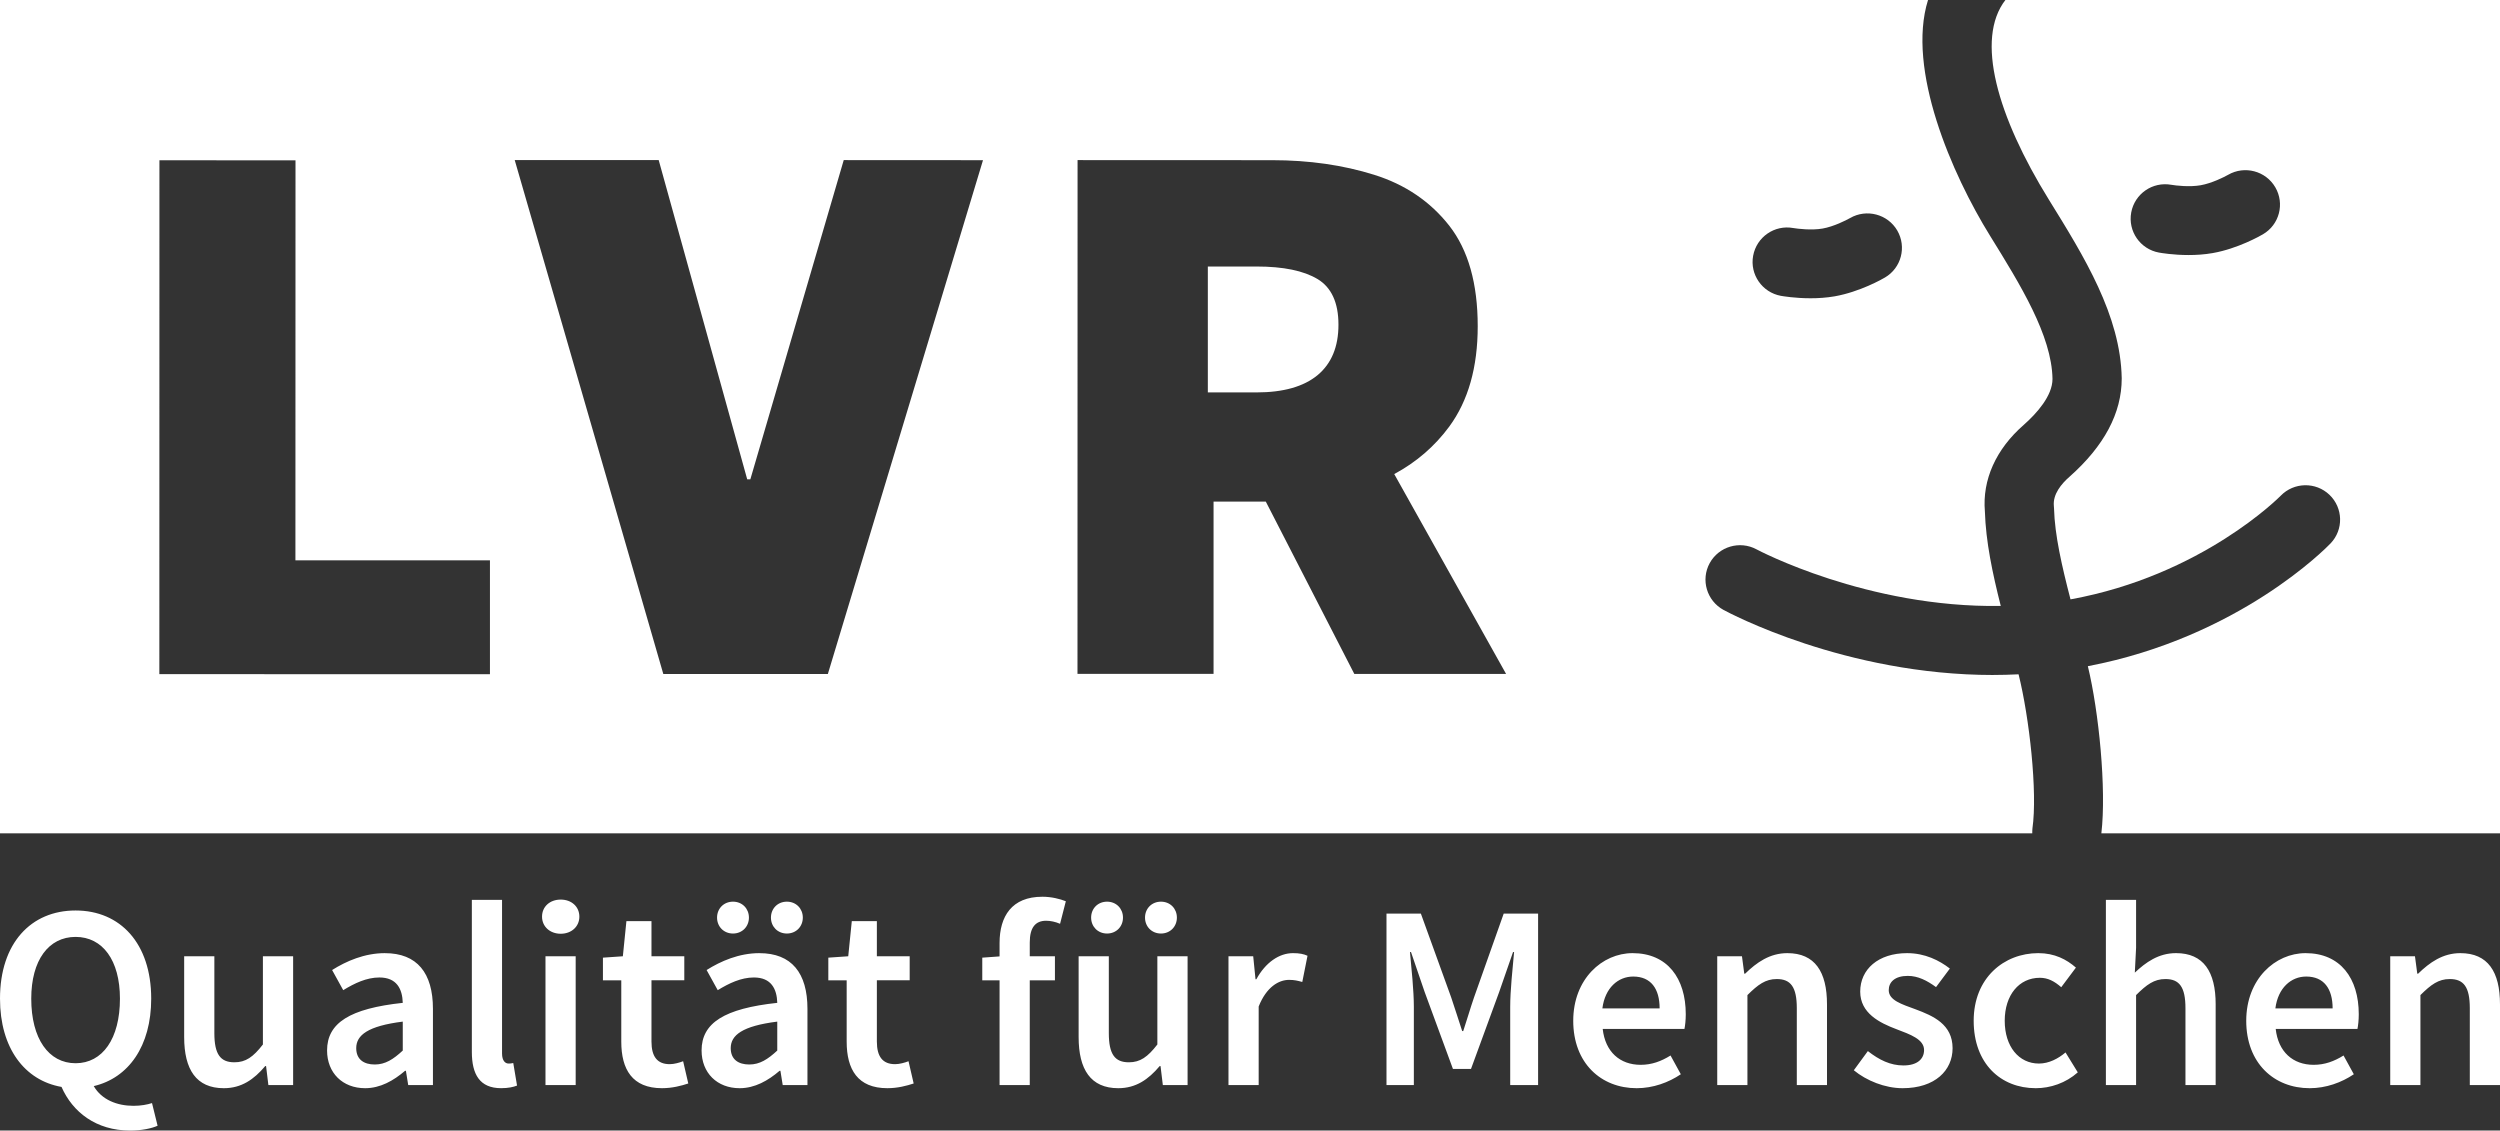
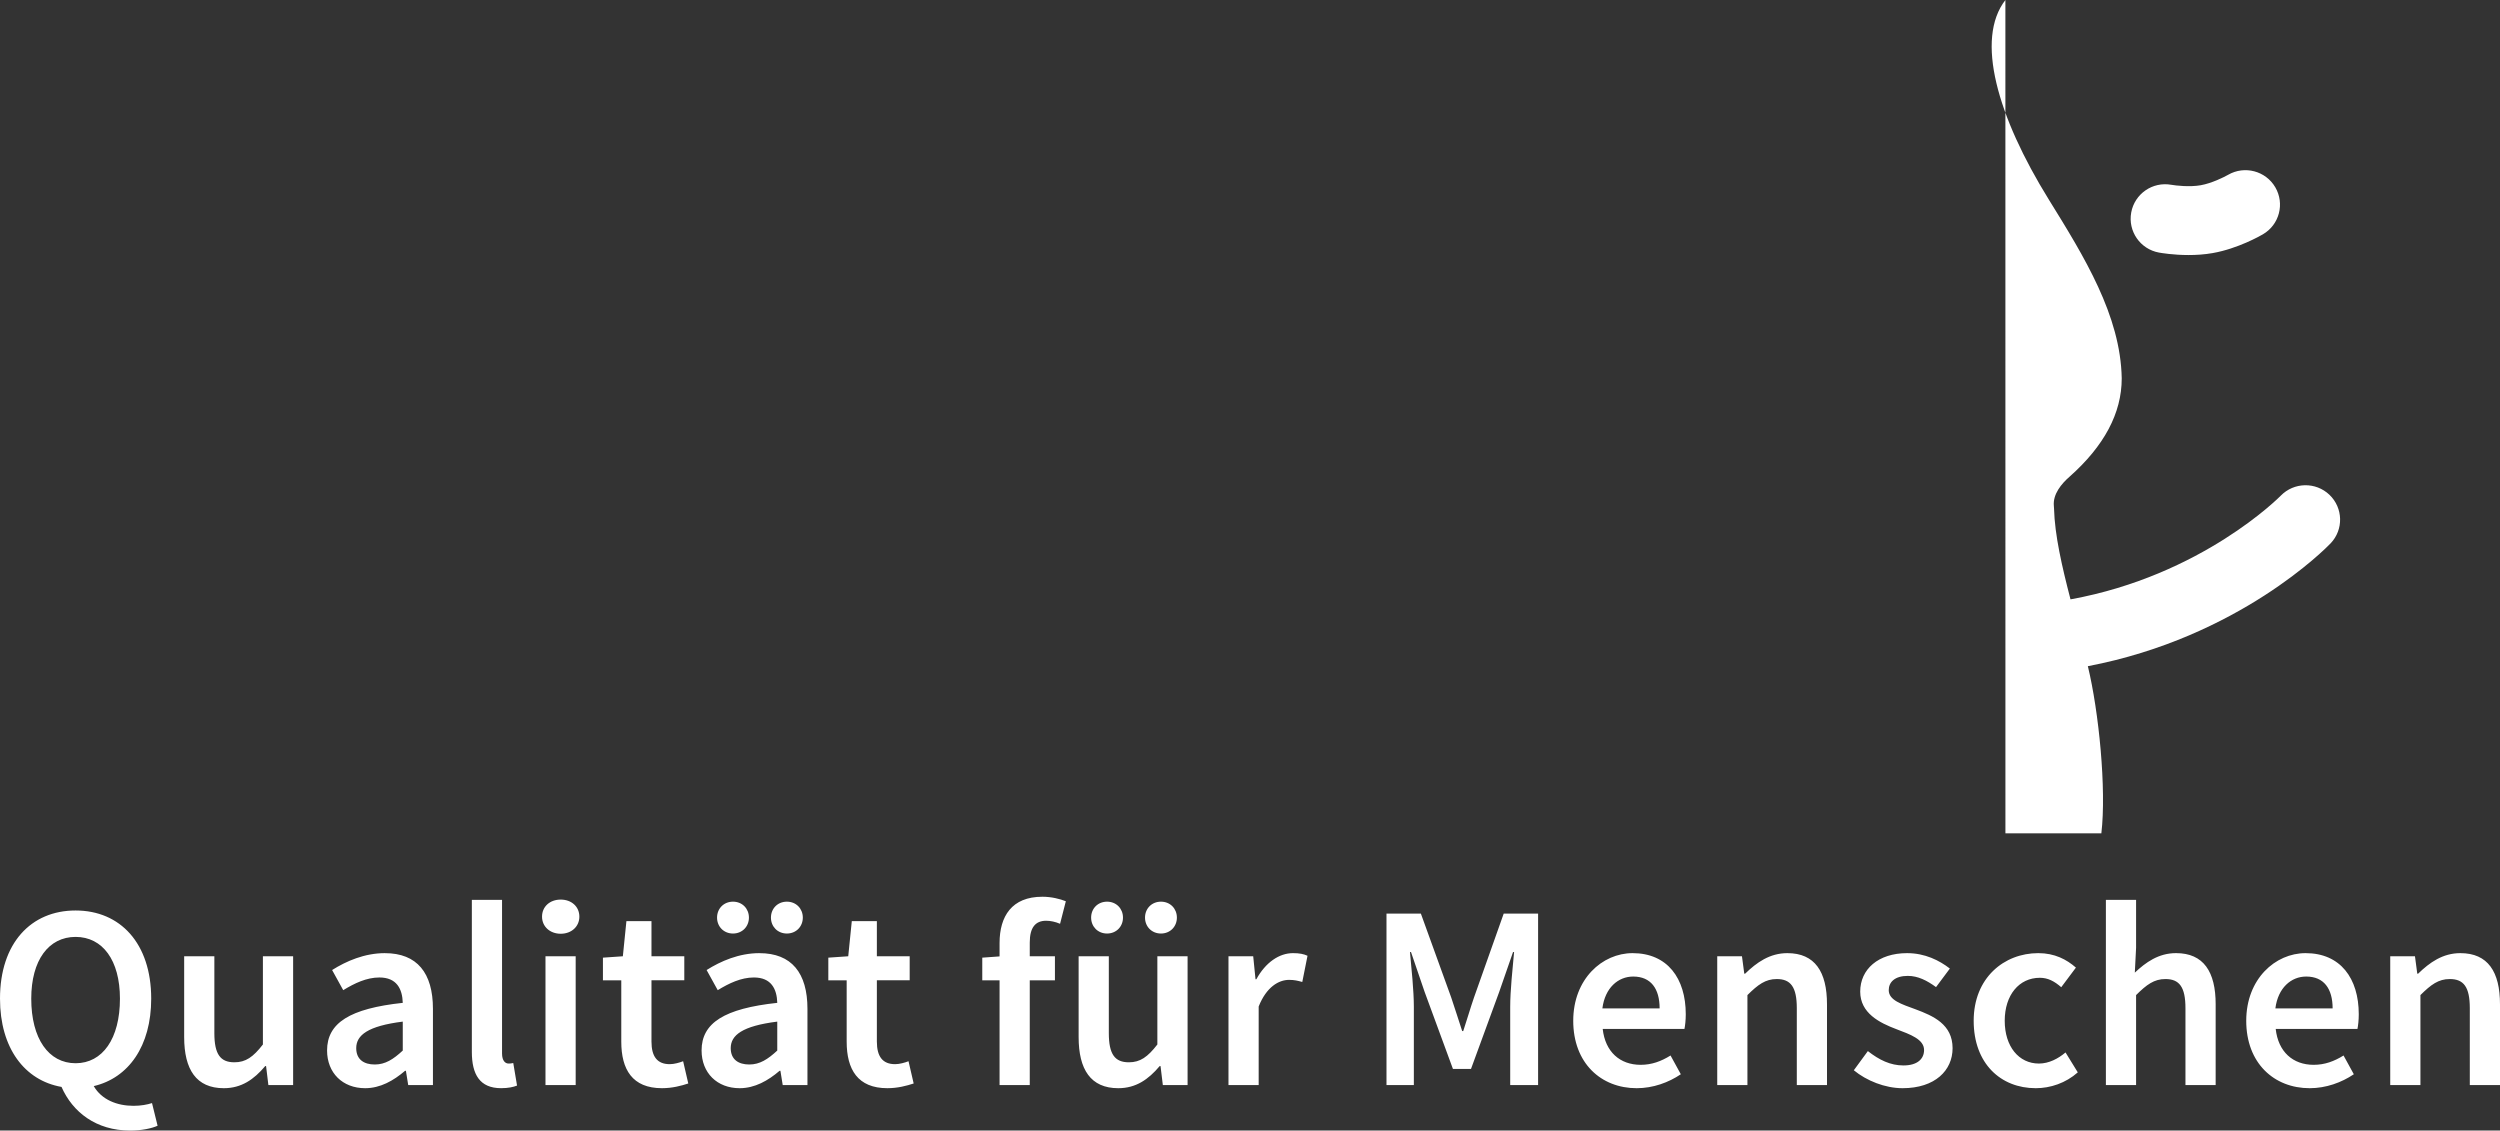
<svg xmlns="http://www.w3.org/2000/svg" id="lvr_Logo" data-name="lvr Logo" version="1.1" viewBox="0 0 180 81.4">
  <rect x="0" y="0" width="180" height="81.4" fill="#333333" stroke="none" />
  <defs>
    <style>
      .cls-1 {
        fill: #fff;
        stroke-width: 0px;
      }
    </style>
  </defs>
  <g>
-     <path class="cls-1" d="M143.516,48.6c-10.662,0-19.032-4.475-19.425-4.687-1.203-.659-1.651-2.165-.992-3.369.659-1.197,2.165-1.639,3.369-.992.085.048,7.959,4.227,17.587,4.076-.599-2.365-1.077-4.638-1.143-6.804-.194-2.274.792-4.481,2.794-6.229.937-.829,2.074-2.092,2.074-3.314-.054-3.127-2.31-6.773-4.493-10.299-2.752-4.439-6.029-11.986-4.469-16.982H0v59.998h146.323c0-.109,0-.236.012-.345.375-2.631-.218-7.977-.998-11.103-.611.03-1.222.048-1.82.048h-0ZM126.226,18.415c.248-1.349,1.536-2.244,2.891-1.996.321.054,1.324.175,2.111.036.792-.139,1.693-.593,1.978-.756,1.185-.683,2.709-.284,3.399.901.683,1.179.29,2.691-.889,3.381-.181.109-1.808,1.034-3.623,1.355-.593.103-1.191.139-1.736.139-1.113,0-1.996-.151-2.135-.175-1.349-.248-2.244-1.542-1.996-2.885l-0.0 0ZM35.276,48.544l-23.803-.006.006-36.999,9.797.006-.006,28.799h14.006v8.201h0ZM59.605,48.526h-11.847l-10.698-36.999h10.366l6.374,22.987h.224l6.725-22.987,10.027.006-11.17,36.993h0ZM97.512,48.526l-6.374-12.41h-3.762v12.404h-9.797l.006-36.993,14.012.006c2.655,0,5.104.351,7.342,1.052,2.244.702,4.046,1.929,5.413,3.671,1.361,1.748,2.044,4.155,2.044,7.233,0,2.957-.683,5.364-2.05,7.227-1.058,1.433-2.383,2.57-3.961,3.417l8.055,14.393s-10.928,0-10.928,0ZM94.869,20.096c-1.004-.605-2.467-.907-4.397-.907h-3.508v9.065h3.508c1.929,0,3.393-.417,4.397-1.246.998-.835,1.5-2.038,1.5-3.629,0-1.584-.502-2.679-1.5-3.284h0Z" />
-     <path class="cls-1" d="M144.388,0c-2.175,2.816-.593,8.362,3.137,14.386,2.537,4.095,5.159,8.33,5.239,12.858,0,2.501-1.264,4.868-3.758,7.08-.571.497-1.214,1.254-1.128,2.112l.012.181c.05,1.908.566,4.148,1.186,6.537,9.469-1.718,15.073-7.398,15.132-7.459.954-.983,2.526-1.013,3.514-.068.988.946,1.025,2.509.079,3.497-.284.297-6.589,6.763-17.476,8.842.796,3.28,1.345,8.852.973,12.033h28.704V0h-35.612 0ZM162.934,16.868c-.18.105-1.805,1.035-3.621,1.354-.594.105-1.192.141-1.734.141-1.116,0-1.997-.153-2.135-.178-1.351-.247-2.244-1.54-1.996-2.887.247-1.343,1.533-2.236,2.886-1.993.32.057,1.324.173,2.115.033.79-.139,1.694-.59,1.976-.752,1.186-.684,2.707-.282,3.396.899.689,1.181.295,2.692-.887,3.383h0Z" />
+     <path class="cls-1" d="M144.388,0c-2.175,2.816-.593,8.362,3.137,14.386,2.537,4.095,5.159,8.33,5.239,12.858,0,2.501-1.264,4.868-3.758,7.08-.571.497-1.214,1.254-1.128,2.112l.012.181c.05,1.908.566,4.148,1.186,6.537,9.469-1.718,15.073-7.398,15.132-7.459.954-.983,2.526-1.013,3.514-.068.988.946,1.025,2.509.079,3.497-.284.297-6.589,6.763-17.476,8.842.796,3.28,1.345,8.852.973,12.033h28.704h-35.612 0ZM162.934,16.868c-.18.105-1.805,1.035-3.621,1.354-.594.105-1.192.141-1.734.141-1.116,0-1.997-.153-2.135-.178-1.351-.247-2.244-1.54-1.996-2.887.247-1.343,1.533-2.236,2.886-1.993.32.057,1.324.173,2.115.033.79-.139,1.694-.59,1.976-.752,1.186-.684,2.707-.282,3.396.899.689,1.181.295,2.692-.887,3.383h0Z" />
  </g>
  <path class="cls-1" d="M9.611,79.619c-1.181,0-2.296-.438-2.861-1.42,2.496-.583,4.137-2.87,4.137-6.295,0-3.982-2.227-6.349-5.443-6.349S0,67.91,0,71.903C0,75.461,1.77,77.791,4.429,78.258c.796,1.812,2.488,3.142,4.939,3.142.849,0,1.563-.159,1.978-.347l-.401-1.631c-.347.11-.792.197-1.336.197ZM5.443,76.553c-1.94,0-3.193-1.766-3.193-4.65,0-2.771,1.253-4.446,3.193-4.446s3.193,1.676,3.193,4.446c0,2.884-1.253,4.65-3.193,4.65ZM18.931,68.853h2.174v9.271h-1.782l-.166-1.367h-.061c-.815.967-1.714,1.593-2.982,1.593-1.985,0-2.854-1.344-2.854-3.684v-5.813h2.174v5.534c0,1.525.438,2.098,1.442,2.098.815,0,1.351-.377,2.053-1.283v-6.349ZM27.716,68.626c-1.472,0-2.785.574-3.804,1.216l.8,1.45c.815-.499,1.683-.914,2.604-.914,1.253,0,1.653.83,1.683,1.827-3.805.408-5.45,1.442-5.45,3.427,0,1.616,1.118,2.718,2.74,2.718,1.095,0,2.046-.543,2.876-1.253h.06l.166,1.027h1.781v-5.488c0-2.582-1.14-4.009-3.458-4.009ZM29,75.64c-.687.634-1.261,1.004-2.016,1.004-.778,0-1.336-.358-1.336-1.178,0-.936.838-1.593,3.351-1.91v2.083ZM36.955,76.538l.272,1.623c-.265.105-.627.188-1.148.188-1.54,0-2.106-.996-2.106-2.612v-10.946h2.174v11.059c0,.536.241.725.468.725.098,0,.174,0,.34-.037ZM39.275,68.853h2.174v9.271h-2.174v-9.271ZM41.714,66c0,.717-.574,1.23-1.343,1.23-.77,0-1.344-.514-1.344-1.23,0-.732.574-1.23,1.344-1.23.77,0,1.343.498,1.343,1.23ZM49.186,76.41l.37,1.601c-.506.166-1.151.339-1.895.339-2.136,0-2.929-1.351-2.929-3.352v-4.416h-1.321v-1.631l1.434-.099.256-2.529h1.805v2.529h2.363v1.729h-2.363v4.412c0,1.091.423,1.627,1.314,1.627.317,0,.694-.106.966-.212h-0ZM54.681,68.626c-1.472,0-2.785.574-3.805,1.216l.801,1.45c.815-.499,1.683-.914,2.604-.914,1.253,0,1.653.83,1.683,1.827-3.804.408-5.45,1.442-5.45,3.427,0,1.616,1.117,2.718,2.74,2.718,1.094,0,2.046-.543,2.876-1.253h.06l.166,1.027h1.781v-5.488c0-2.582-1.14-4.009-3.458-4.009ZM55.964,75.64c-.687.634-1.261,1.004-2.016,1.004-.778,0-1.336-.358-1.336-1.178,0-.936.838-1.593,3.351-1.91v2.083ZM51.628,66.067c0-.646.48-1.147,1.148-1.147.668,0,1.147.502,1.147,1.147s-.48,1.147-1.147,1.147c-.668,0-1.148-.502-1.148-1.147ZM55.508,66.067c0-.646.479-1.147,1.147-1.147s1.148.502,1.148,1.147-.48,1.147-1.148,1.147-1.147-.502-1.147-1.147ZM65.414,76.41l.37,1.601c-.506.166-1.151.339-1.895.339-2.136,0-2.929-1.351-2.929-3.352v-4.416h-1.321v-1.631l1.434-.099.256-2.529h1.805v2.529h2.363v1.729h-2.363v4.412c0,1.091.423,1.627,1.314,1.627.317,0,.694-.106.966-.212h-0ZM75.041,64.565c.672,0,1.283.159,1.699.325l-.415,1.623c-.332-.143-.687-.219-1.004-.219-.77,0-1.178.487-1.178,1.563v.996h1.812v1.729h-1.812v7.541h-2.174v-7.541h-1.245v-1.631l1.245-.09v-.966c0-1.922.883-3.329,3.073-3.329ZM83.332,68.853h2.174v9.271h-1.782l-.166-1.367h-.061c-.815.967-1.714,1.593-2.982,1.593-1.985,0-2.854-1.344-2.854-3.684v-5.813h2.174v5.534c0,1.525.438,2.098,1.442,2.098.815,0,1.351-.377,2.053-1.283v-6.349ZM78.561,66.067c0-.646.479-1.147,1.147-1.147s1.147.502,1.147,1.147-.479,1.147-1.147,1.147-1.147-.502-1.147-1.147ZM82.441,66.067c0-.646.48-1.147,1.148-1.147s1.147.502,1.147,1.147-.479,1.147-1.147,1.147-1.148-.502-1.148-1.147ZM93.092,68.626c.471,0,.77.061,1.049.189l-.377,1.887c-.325-.09-.566-.151-.951-.151-.74,0-1.631.506-2.189,1.918v5.654h-2.174v-9.271h1.781l.166,1.654h.06c.661-1.208,1.642-1.88,2.635-1.88h-0ZM108.267,65.781h2.476v12.343h-2.008v-5.647c0-1.14.174-2.782.279-3.926h-.076l-.996,2.869-2.031,5.545h-1.299l-2.038-5.545-.981-2.869h-.075c.106,1.144.279,2.786.279,3.926v5.647h-1.97v-12.343h2.476l2.182,6.032c.272.785.521,1.616.792,2.423h.075c.272-.807.506-1.638.778-2.423,0,0,2.136-6.032,2.136-6.032ZM117.546,68.626c-2.182,0-4.273,1.858-4.273,4.87,0,3.057,2.009,4.854,4.568,4.854,1.178,0,2.295-.408,3.178-1.004l-.74-1.351c-.679.423-1.359.672-2.151.672-1.495,0-2.552-.936-2.733-2.582h5.885c.049-.227.095-.642.095-1.057,0-2.59-1.321-4.402-3.828-4.402ZM115.371,72.605c.189-1.487,1.14-2.294,2.22-2.294,1.268,0,1.902.868,1.902,2.294h-4.122ZM131.544,72.311v5.813h-2.174v-5.534c0-1.525-.438-2.099-1.441-2.099-.816,0-1.352.4-2.114,1.155v6.477h-2.174v-9.271h1.781l.166,1.254h.06c.83-.808,1.774-1.48,3.042-1.48,1.986,0,2.854,1.344,2.854,3.684h-0ZM140.586,75.474c0,1.593-1.261,2.876-3.601,2.876-1.268,0-2.604-.543-3.51-1.291l1.011-1.381c.823.642,1.62,1.034,2.56,1.034,1.012,0,1.487-.476,1.487-1.11,0-.778-1.004-1.125-1.993-1.502-1.216-.457-2.605-1.155-2.605-2.703,0-1.608,1.299-2.771,3.375-2.771,1.291,0,2.325.525,3.08,1.11l-.996,1.336c-.65-.476-1.302-.808-2.031-.808-.932,0-1.374.446-1.374,1.027,0,.732.936,1.012,1.94,1.382,1.253.468,2.657,1.072,2.657,2.8l-0-0ZM148.718,75.776l.883,1.434c-.868.77-1.971,1.14-3.027,1.14-2.529,0-4.469-1.781-4.469-4.854,0-3.087,2.182-4.87,4.651-4.87,1.178,0,2.038.453,2.71,1.042l-1.057,1.412c-.491-.43-.959-.679-1.54-.679-1.494,0-2.529,1.238-2.529,3.095s1.019,3.08,2.461,3.08c.725,0,1.389-.354,1.918-.8ZM159.527,72.311v5.813h-2.174v-5.534c0-1.525-.438-2.099-1.441-2.099-.816,0-1.352.4-2.114,1.155v6.477h-2.174v-13.332h2.174v3.45l-.091,1.789c.778-.732,1.699-1.405,2.967-1.405,1.986,0,2.854,1.344,2.854,3.684h-0ZM166.002,68.626c-2.182,0-4.273,1.858-4.273,4.87,0,3.057,2.009,4.854,4.568,4.854,1.178,0,2.295-.408,3.178-1.004l-.74-1.351c-.679.423-1.359.672-2.151.672-1.495,0-2.552-.936-2.733-2.582h5.885c.049-.227.095-.642.095-1.057,0-2.59-1.321-4.402-3.828-4.402h-0ZM163.827,72.605c.189-1.487,1.14-2.294,2.22-2.294,1.268,0,1.902.868,1.902,2.294h-4.122ZM180,72.311v5.813h-2.174v-5.534c0-1.525-.438-2.099-1.441-2.099-.816,0-1.352.4-2.114,1.155v6.477h-2.174v-9.271h1.781l.166,1.254h.06c.83-.808,1.774-1.48,3.042-1.48,1.986,0,2.854,1.344,2.854,3.684h-0Z" />
</svg>